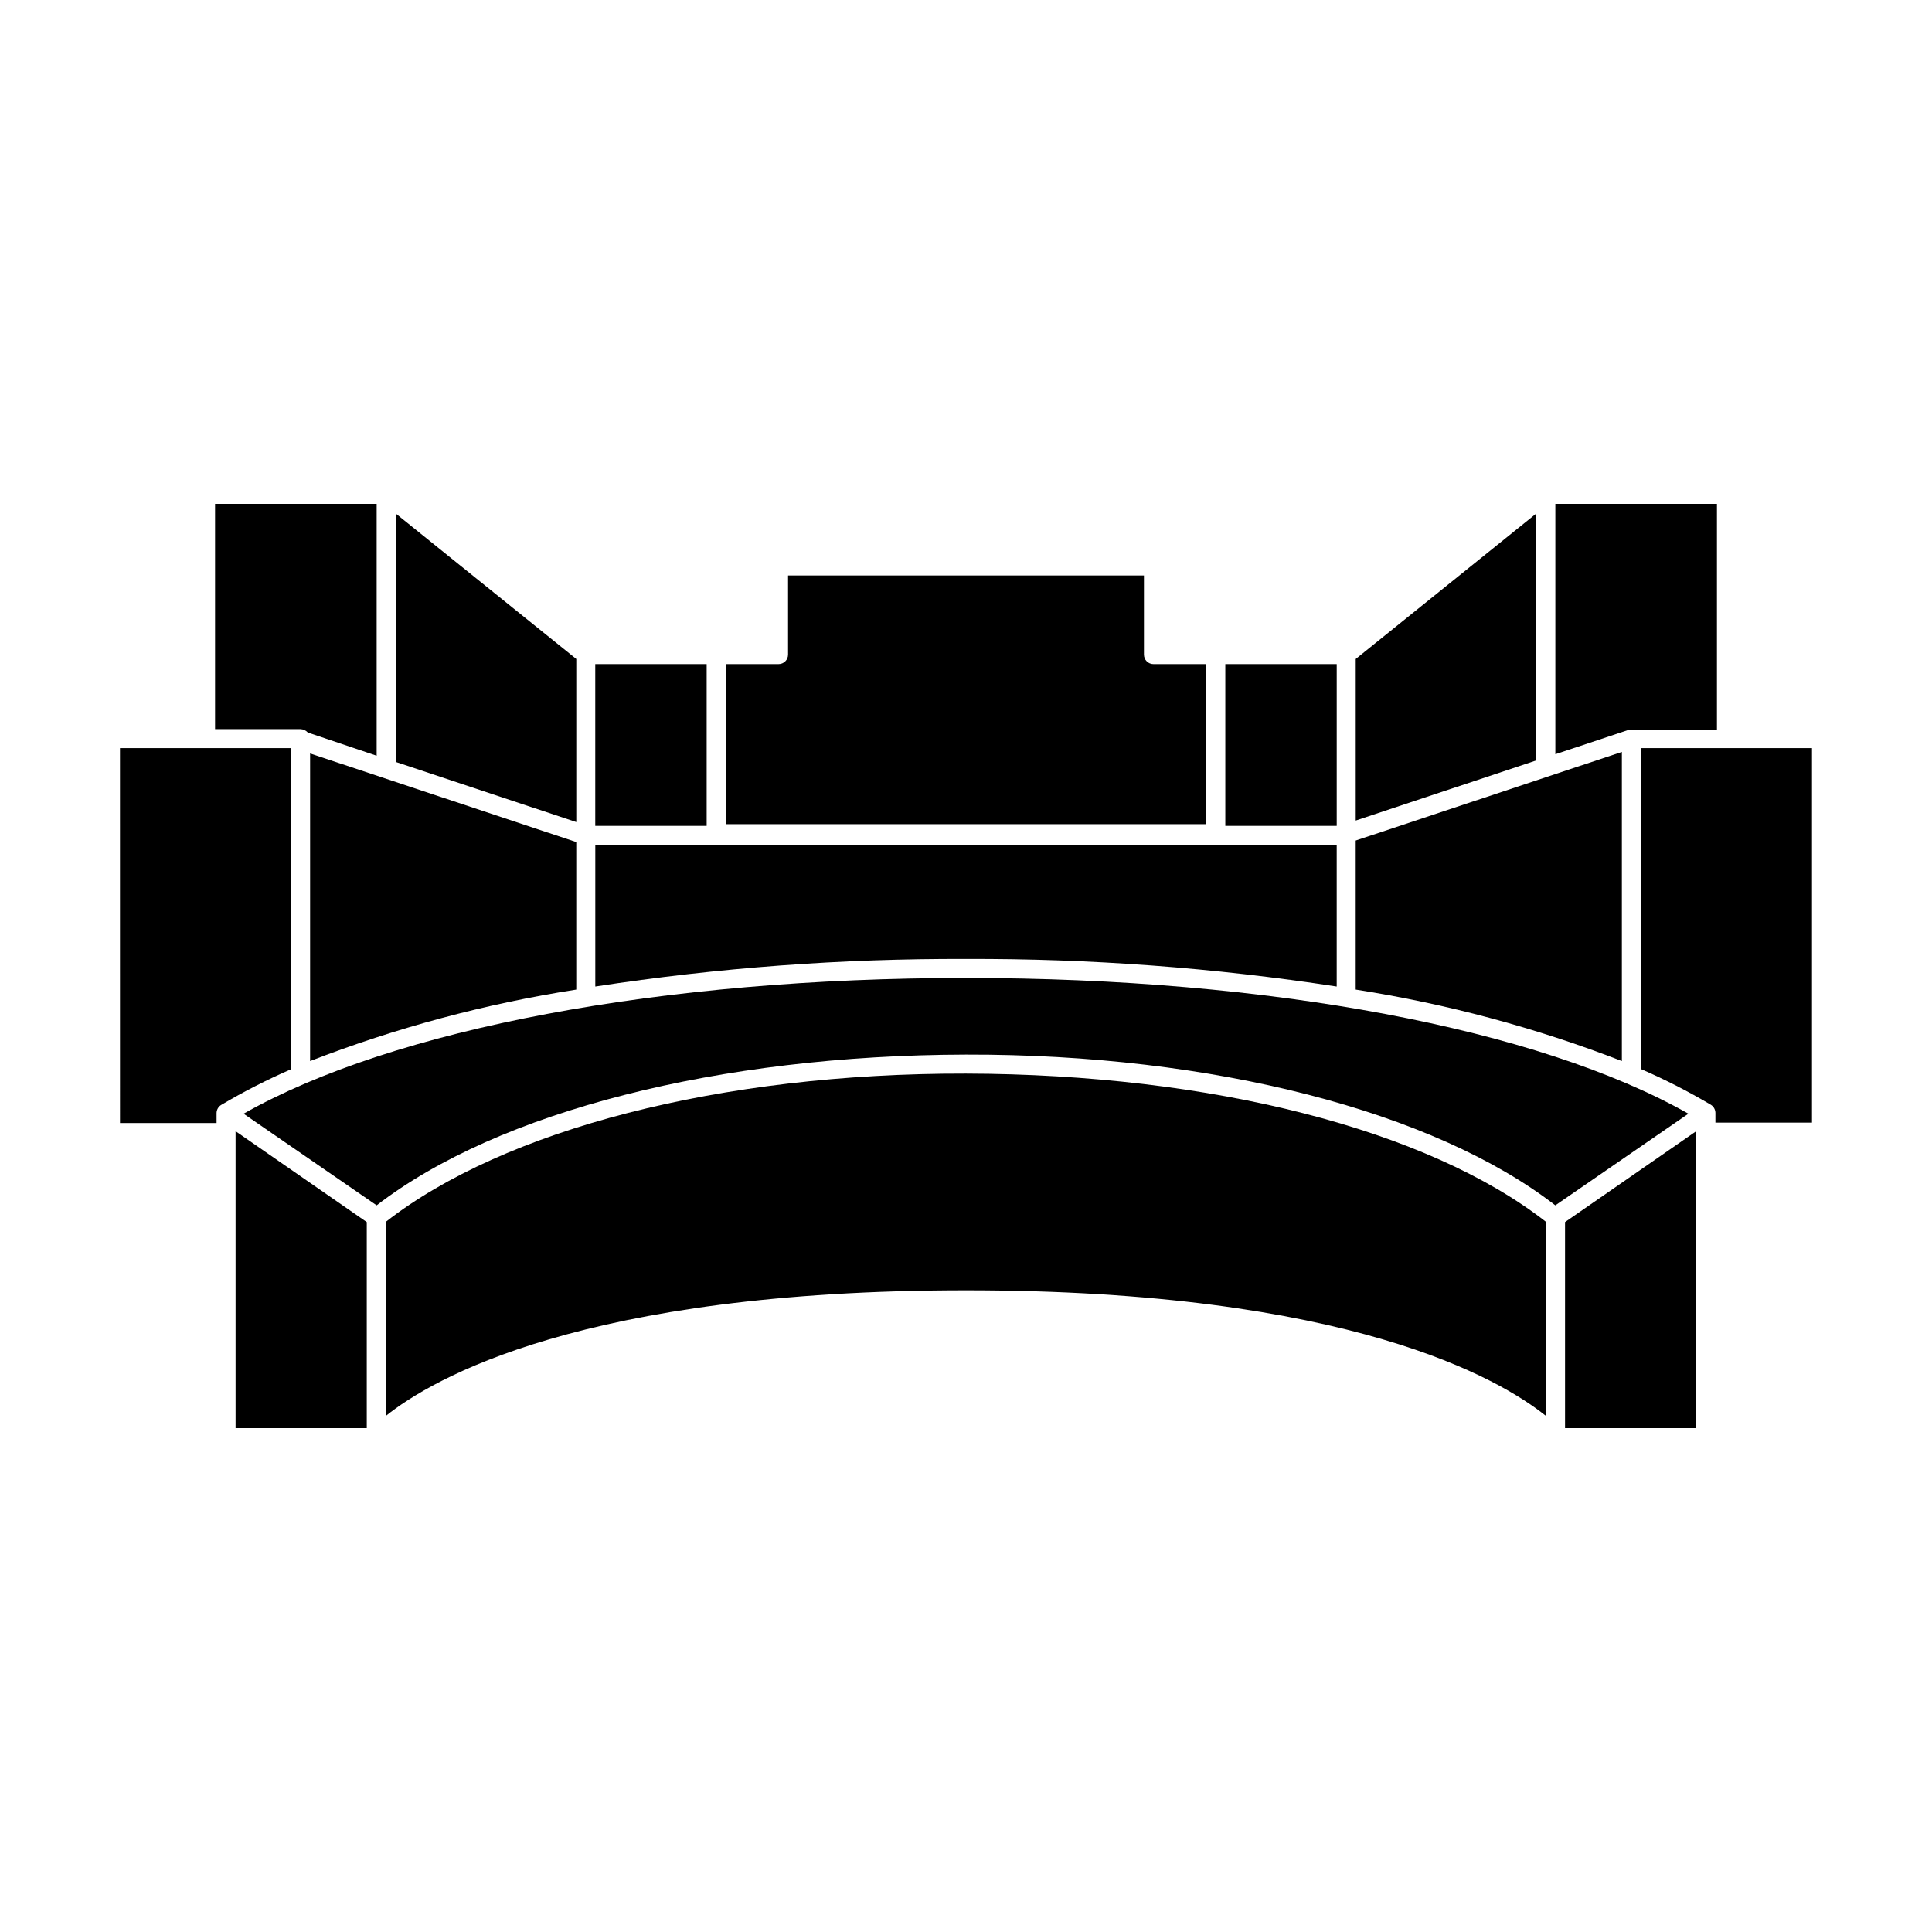
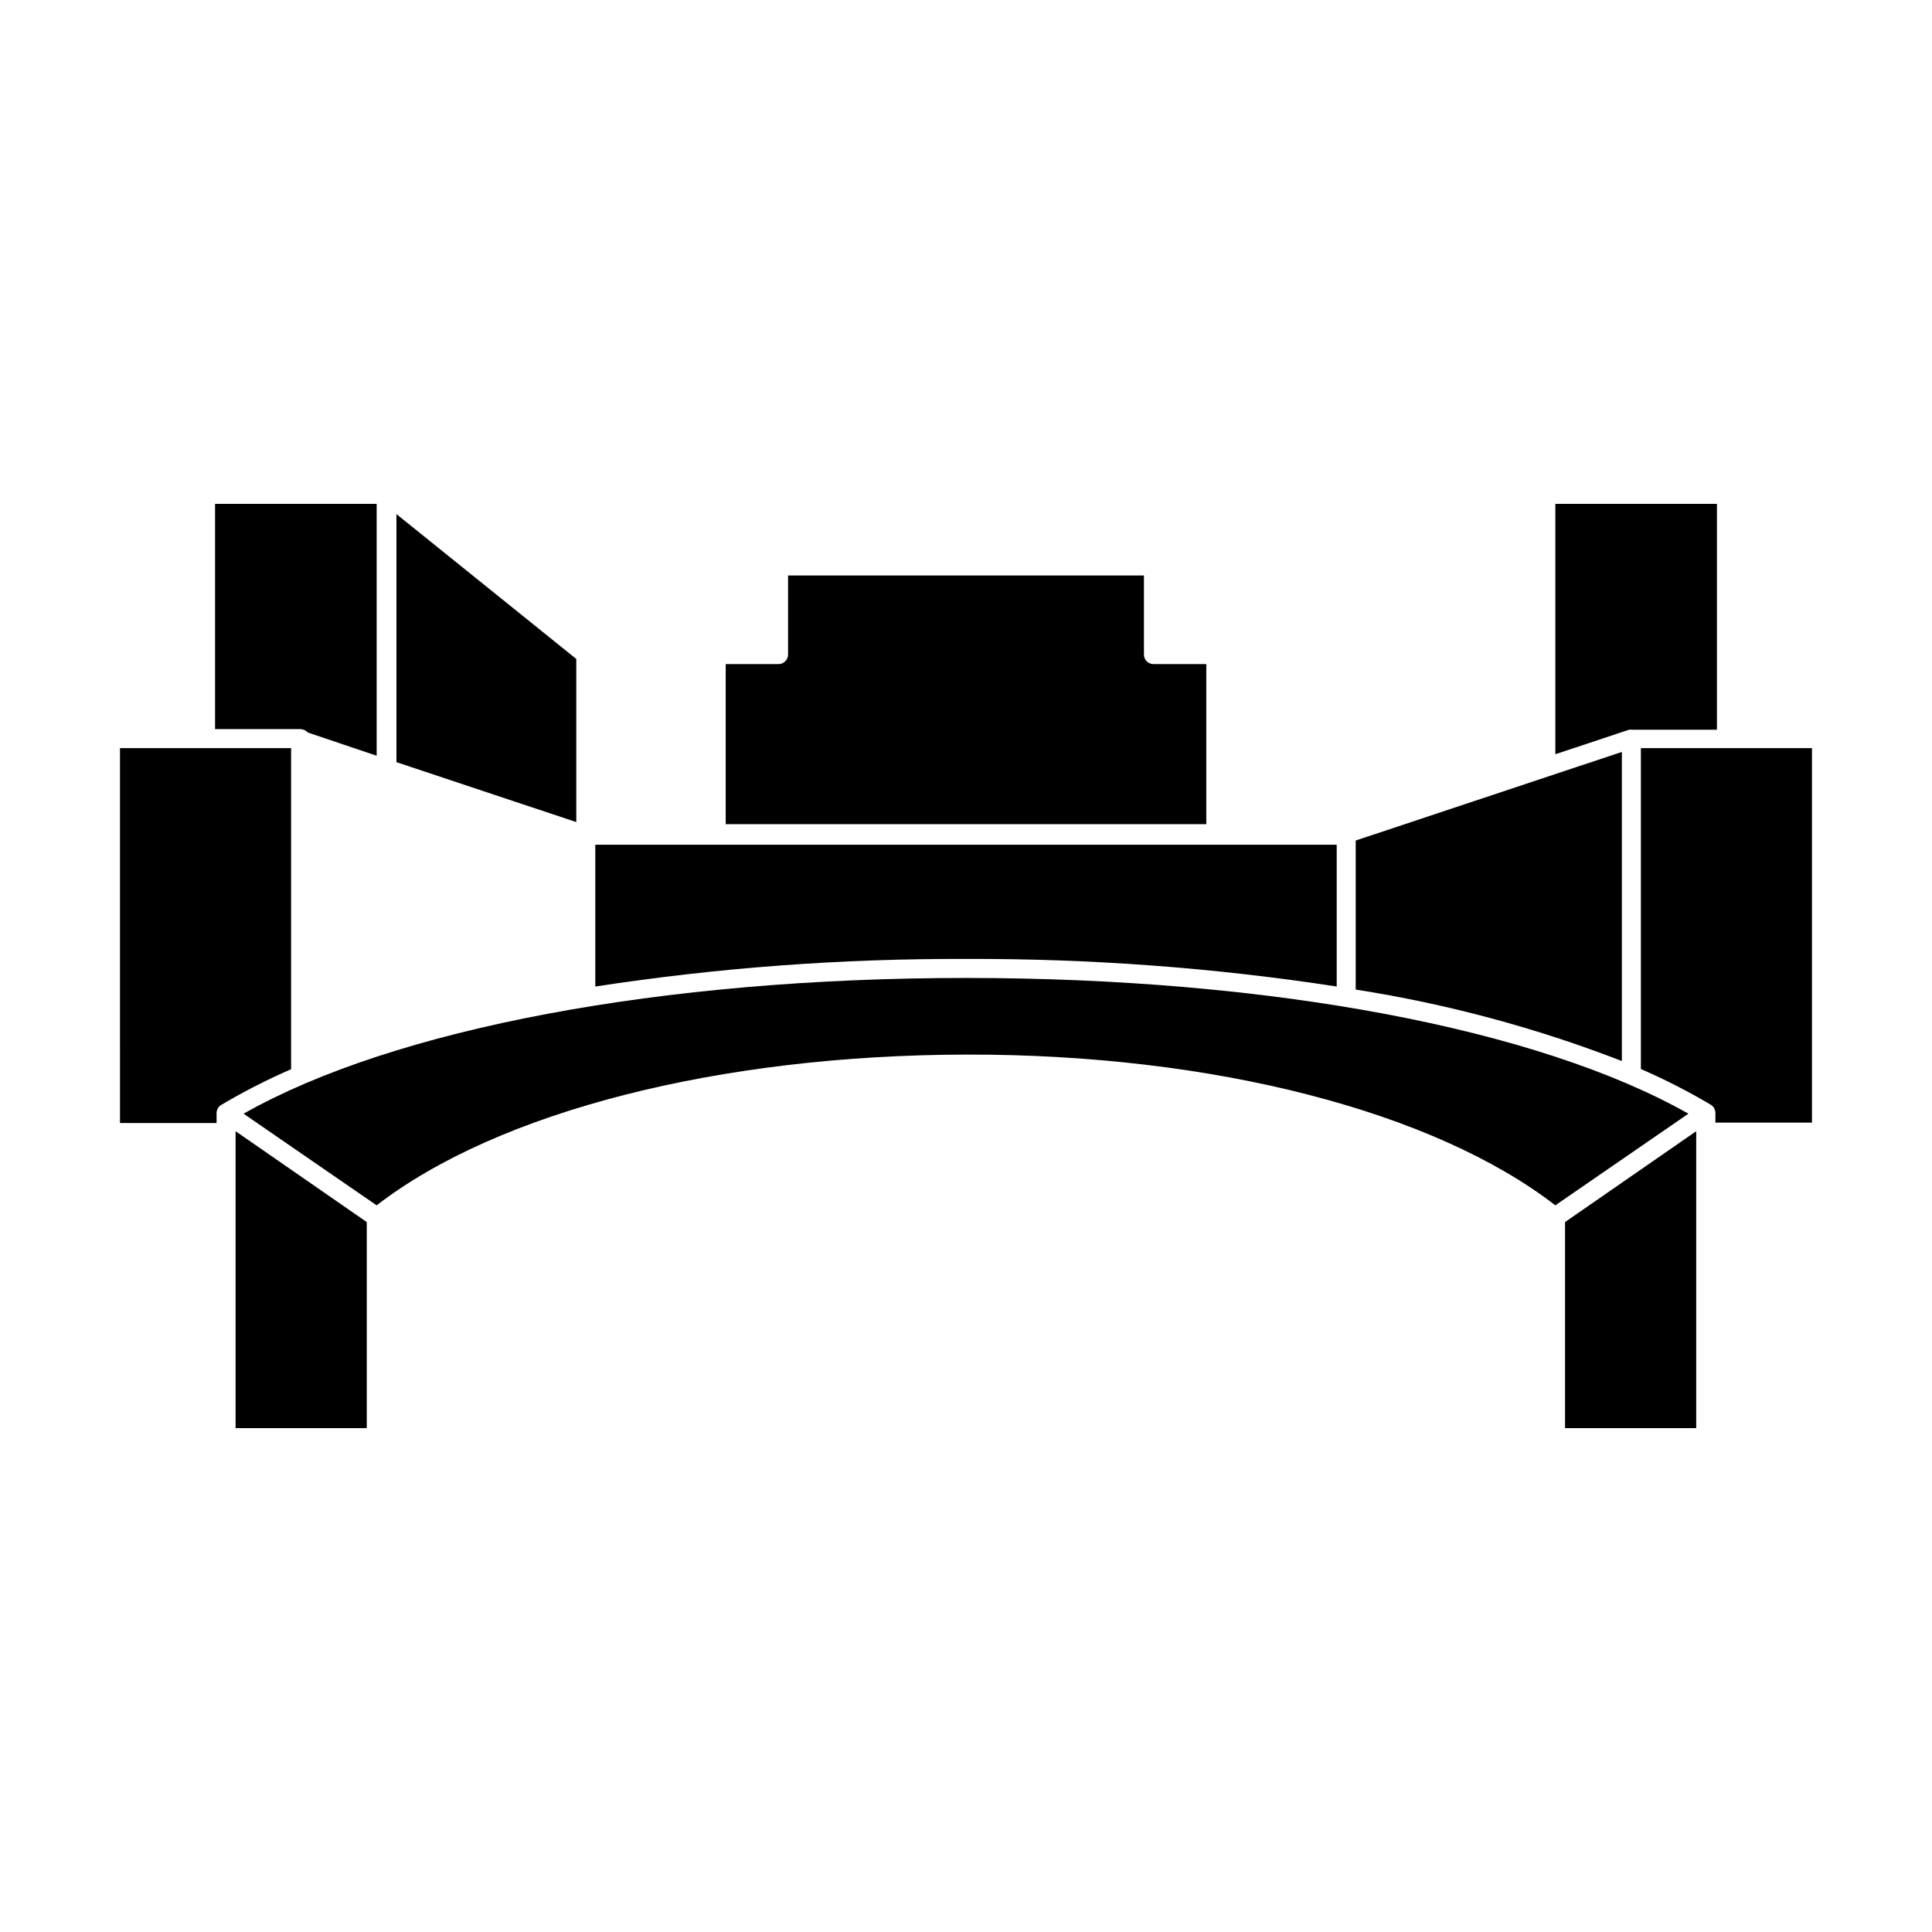
<svg xmlns="http://www.w3.org/2000/svg" fill="#000000" width="800px" height="800px" version="1.1" viewBox="144 144 512 512">
  <g>
    <path d="m296.72 318.63-47.66-38.391v65.746l47.66 15.871z" />
    <path d="m225.58 338.13 18.238 6.148v-66.754h-42.824v59.699h22.672c0.734 0.039 1.422 0.363 1.914 0.906z" />
    <path d="m463.68 319.99h-14.004c-1.395 0-2.519-1.125-2.519-2.519v-20.957h-94.312v20.957c0 0.672-0.266 1.312-0.738 1.781-0.473 0.473-1.113 0.738-1.781 0.738h-14.008v42.422h127.36z" />
-     <path d="m301.75 319.99h29.523v42.875h-29.523z" />
-     <path d="m550.94 280.24-47.66 38.391v42.824l47.66-15.871z" />
    <path d="m575.83 337.38c0.168-0.027 0.336-0.027 0.504 0h22.672v-59.852h-42.824v66.352l19.547-6.5z" />
-     <path d="m468.72 319.99h29.523v42.875h-29.523z" />
    <path d="m221.14 342.26h-45.344l0.004 99.352h25.594v-2.672c0.02-0.863 0.473-1.656 1.207-2.113 5.977-3.539 12.168-6.703 18.539-9.473z" />
    <path d="m578.85 427.3c6.371 2.769 12.562 5.934 18.539 9.473 0.734 0.457 1.188 1.25 1.211 2.117v2.621l25.594-0.004v-99.25h-45.344z" />
-     <path d="m226.18 425.19c22.766-8.82 46.414-15.172 70.535-18.941v-39.098l-70.535-23.477z" />
    <path d="m573.81 343.27-70.535 23.477v39.5h0.004c24.121 3.769 47.766 10.121 70.531 18.941z" />
    <path d="m498.24 405.44v-37.586h-196.48v37.586h-0.004c32.508-4.988 65.355-7.43 98.246-7.309 32.887-0.121 65.734 2.32 98.242 7.309z" />
    <path d="m206.43 443.78v78.691h34.766v-54.609z" />
-     <path d="m246.23 467.81v51.438c12.195-9.773 52.094-33.301 153.77-33.301 101.67 0 141.52 23.527 153.71 33.301v-51.438c-31.285-24.438-88.57-39.148-153.71-39.297-65.145-0.152-122.48 14.859-153.77 39.297z" />
    <path d="m400 403.17c-80.609 0-151.6 13.402-191.45 35.973l35.266 24.285c32.242-24.887 90.688-39.801 156.18-39.953 65.496-0.152 124.09 15.113 156.18 39.953l35.266-24.285c-39.848-22.57-110.83-35.973-191.44-35.973z" />
    <path d="m558.75 522.47h34.762v-78.691l-34.762 24.082z" />
  </g>
</svg>